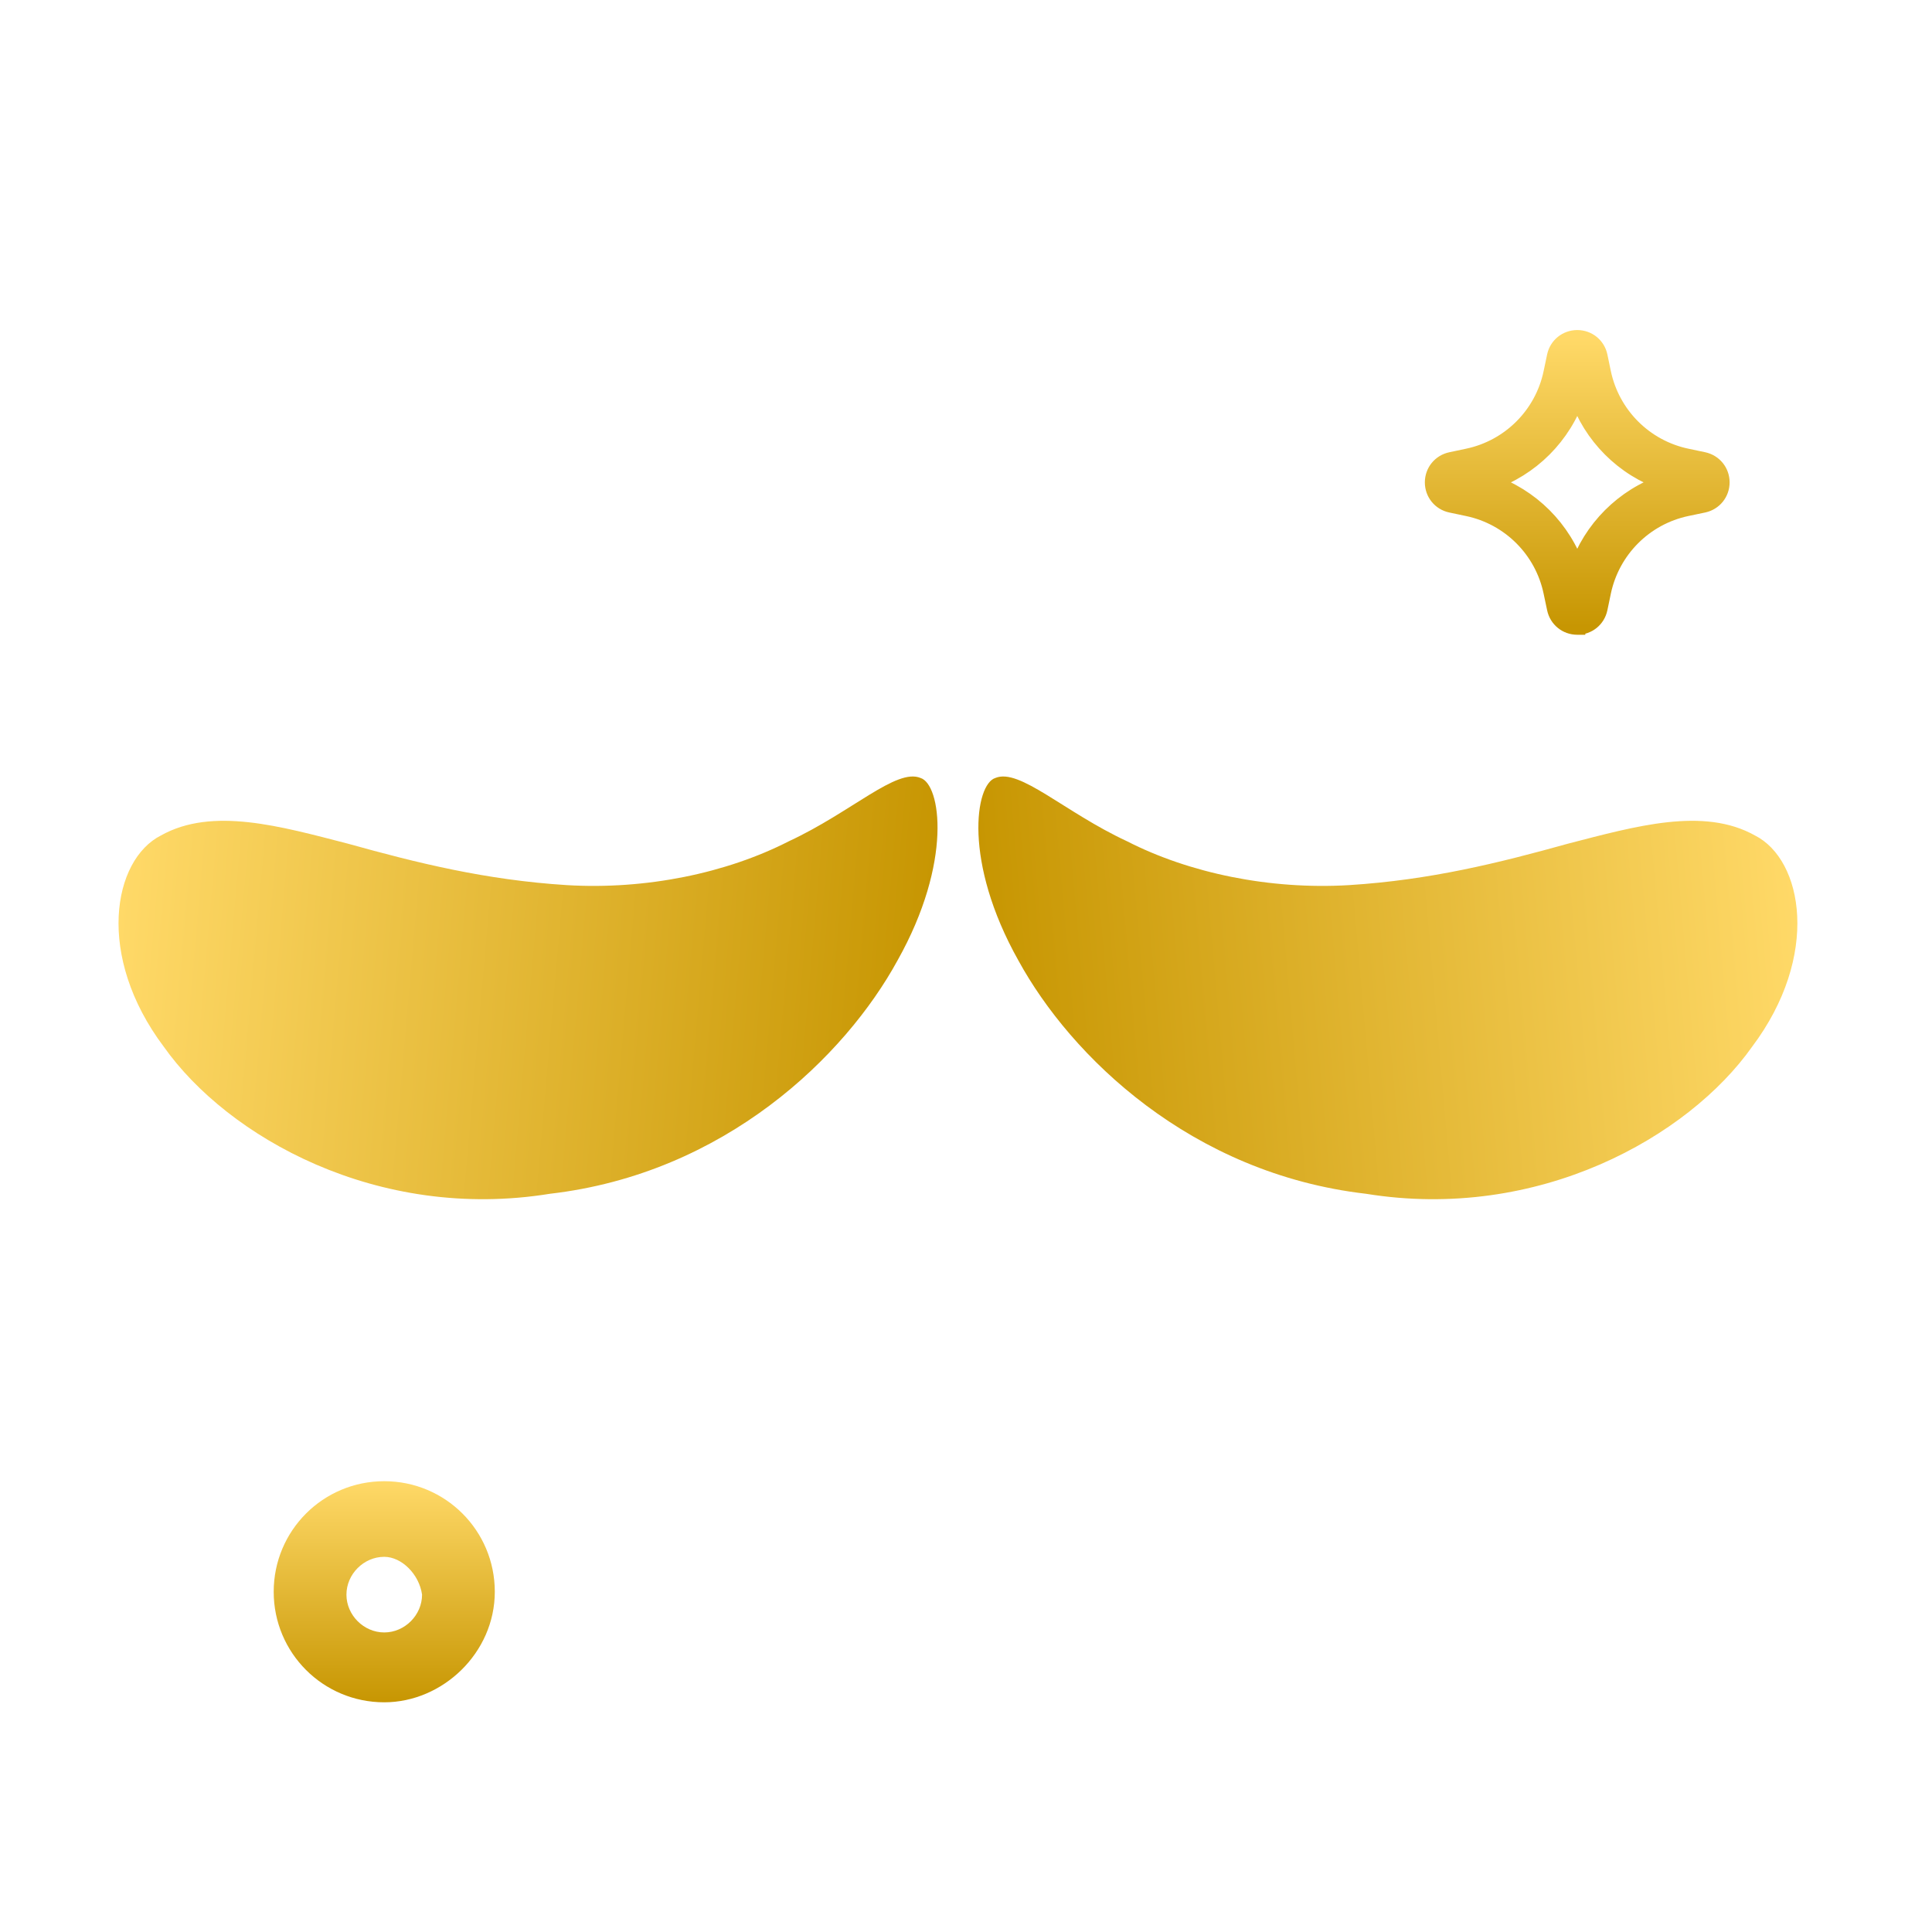
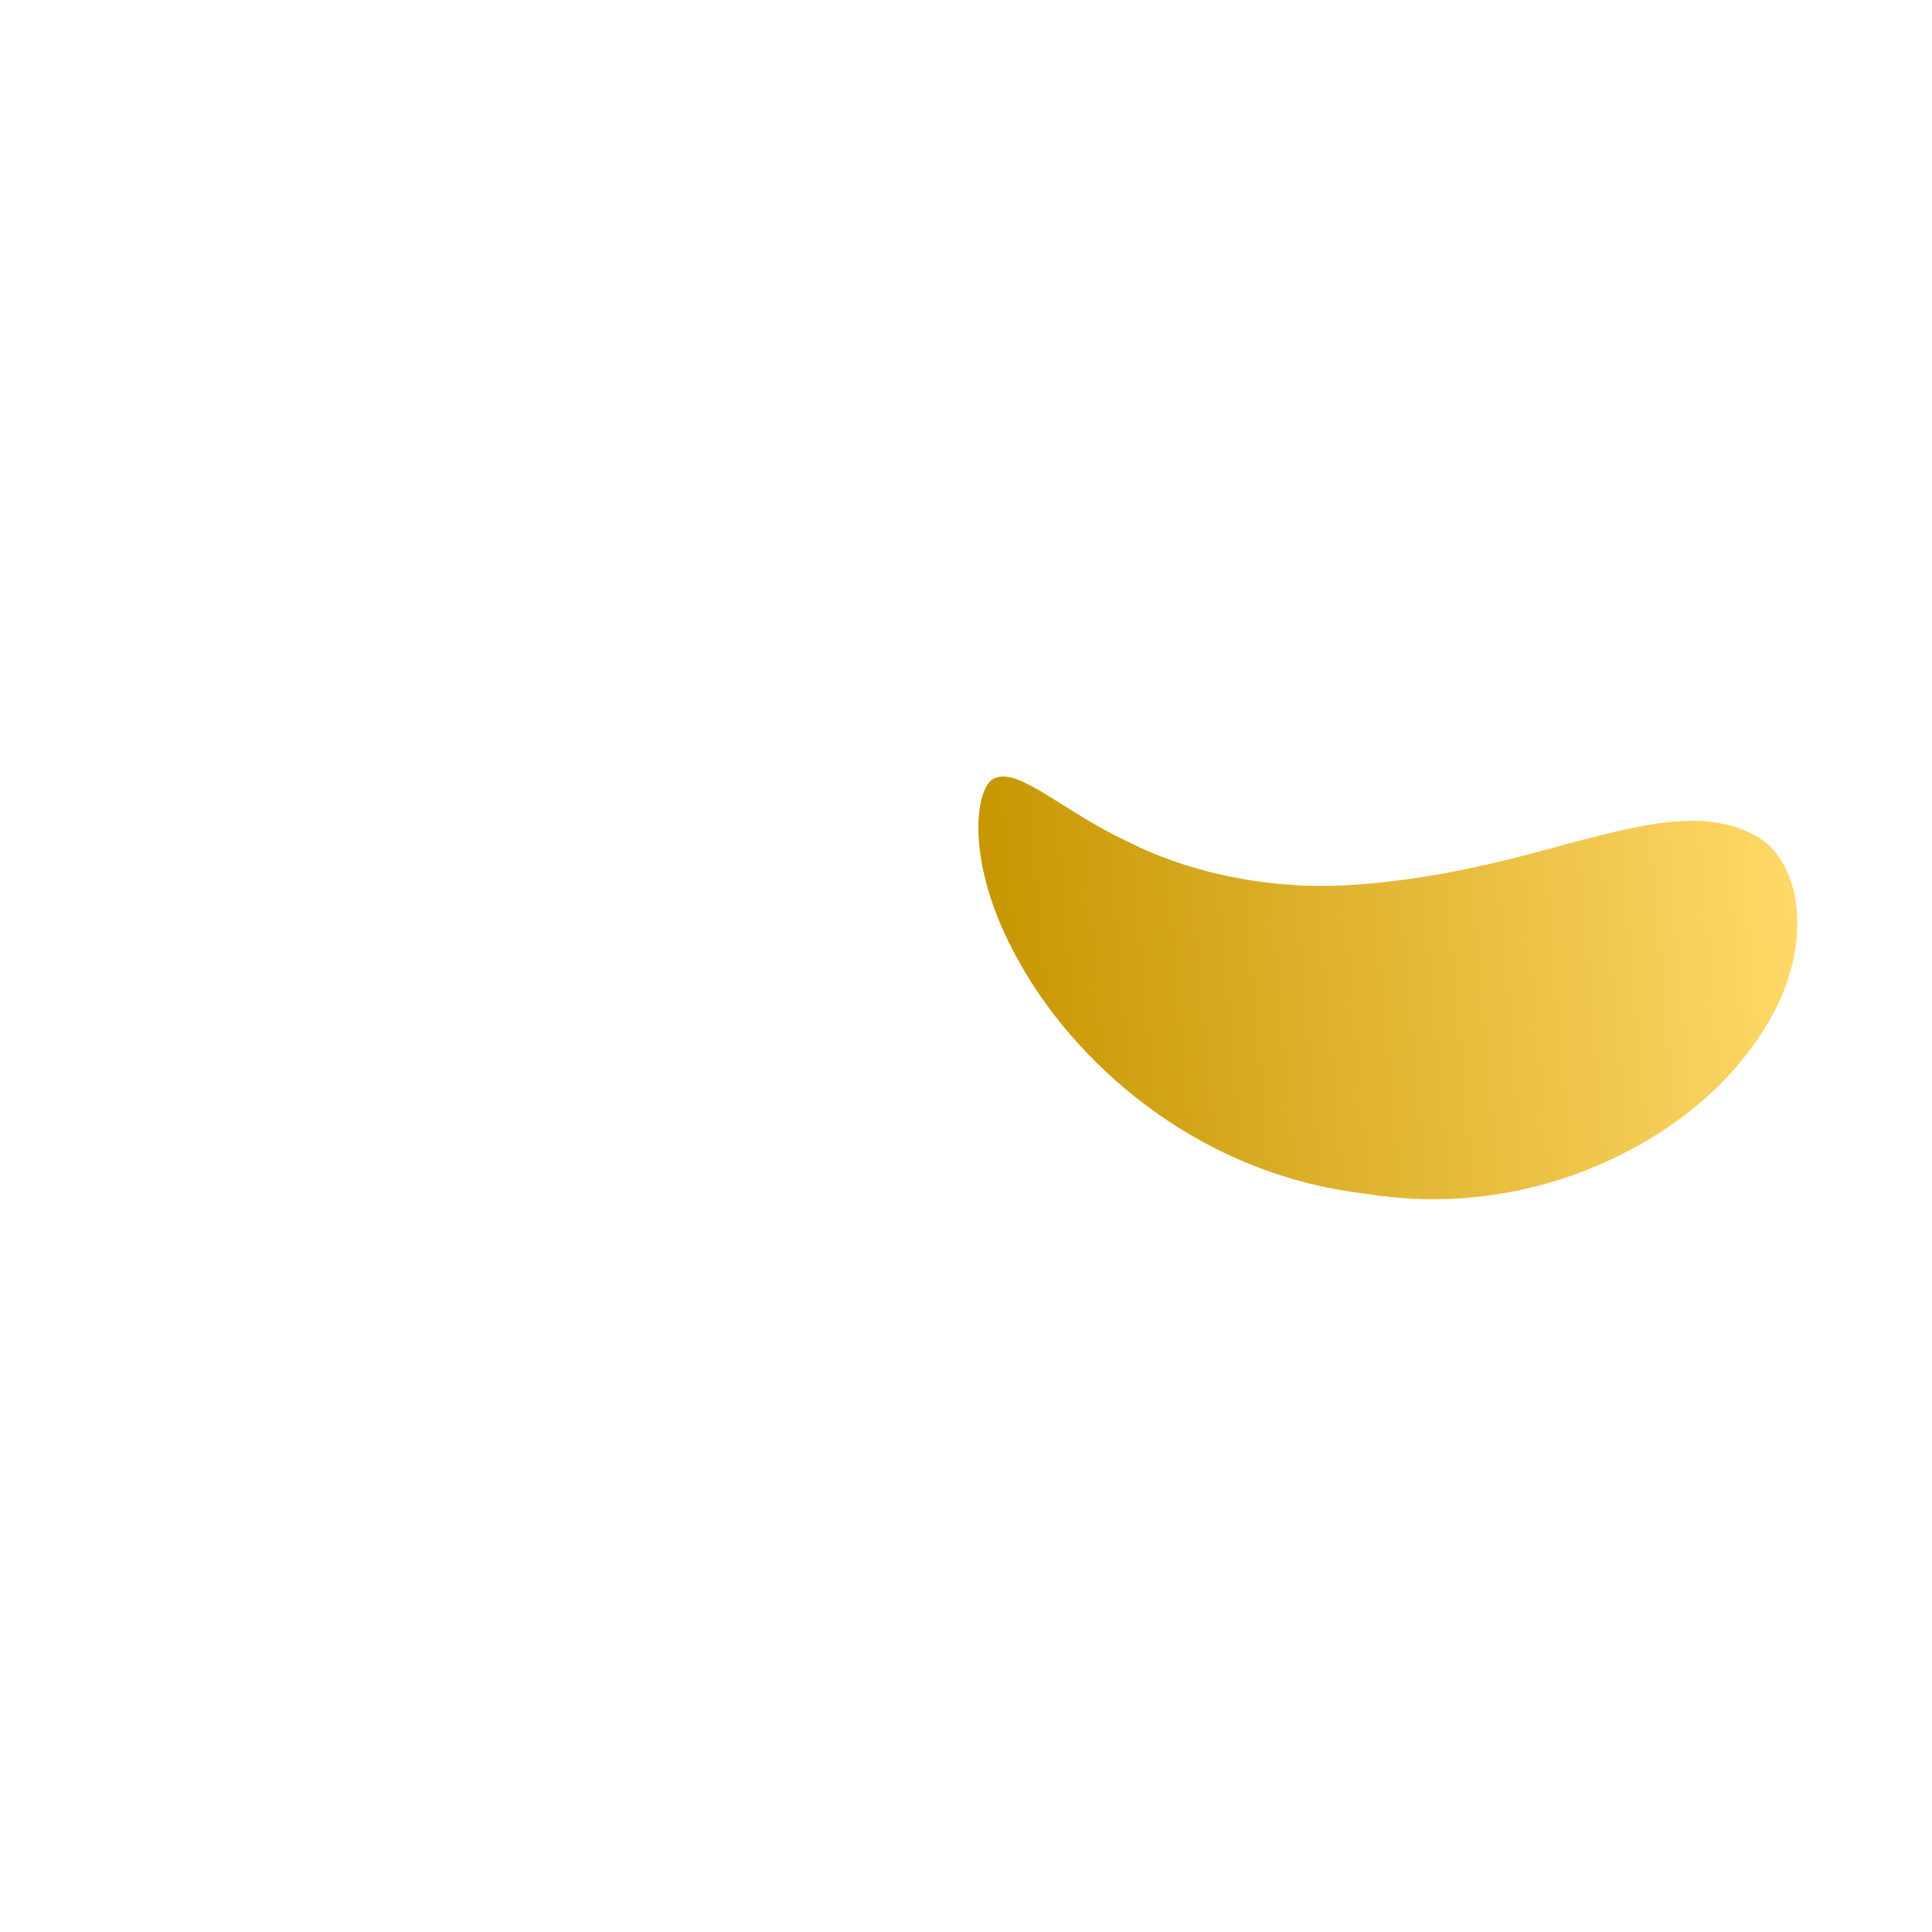
<svg xmlns="http://www.w3.org/2000/svg" width="120" height="120" viewBox="0 0 120 120" fill="none">
  <path d="M61.824 48.321C60.574 48.705 59.807 53.52 63.252 59.653C66.508 65.611 73.977 72.888 84.84 74.147C95.572 75.888 104.871 70.605 108.821 65.022C113.08 59.361 111.985 53.399 109.003 51.892C105.812 50.104 101.593 51.318 97.386 52.403C93.106 53.594 88.835 54.659 83.799 54.976C78.86 55.272 73.866 54.229 70.004 52.253C66.1 50.439 63.325 47.693 61.824 48.321Z" fill="url(#paint0_linear_4865_1515)" />
-   <path d="M57.176 48.321C58.426 48.705 59.193 53.52 55.748 59.653C52.492 65.611 45.023 72.888 34.16 74.147C23.428 75.888 14.13 70.605 10.179 65.022C5.92 59.361 7.015 53.399 9.997 51.892C13.188 50.104 17.407 51.318 21.614 52.403C25.894 53.594 30.165 54.659 35.201 54.976C40.14 55.272 45.134 54.229 48.996 52.253C52.901 50.439 55.675 47.693 57.176 48.321Z" fill="url(#paint1_linear_4865_1515)" />
-   <path d="M97.966 38.926H97.962C97.287 38.923 96.722 38.462 96.584 37.802L96.365 36.767C95.816 34.153 93.774 32.111 91.162 31.563L90.121 31.343C89.46 31.204 89 30.633 89 29.962C89 29.29 89.46 28.721 90.121 28.58L91.159 28.36C93.773 27.812 95.816 25.77 96.365 23.159L96.584 22.118C96.722 21.463 97.29 21.003 97.962 21H97.966C98.638 21 99.206 21.458 99.348 22.115V22.119L99.564 23.157C100.116 25.768 102.158 27.81 104.767 28.359L105.808 28.578C106.469 28.721 106.929 29.287 106.929 29.96C106.929 30.633 106.469 31.2 105.813 31.342L104.767 31.561C102.158 32.11 100.116 34.152 99.564 36.766L99.348 37.802C99.209 38.465 98.639 38.925 97.966 38.925V38.926ZM92.544 29.962C95.096 30.823 97.102 32.829 97.966 35.381C98.829 32.831 100.837 30.823 103.385 29.962C100.837 29.1 98.829 27.094 97.966 24.542C97.102 27.091 95.096 29.1 92.544 29.962Z" fill="url(#paint2_linear_4865_1515)" />
-   <path d="M98.457 37.406V37.409M97.966 38.926H97.962C97.287 38.923 96.722 38.462 96.584 37.802L96.365 36.767C95.816 34.153 93.774 32.111 91.162 31.563L90.121 31.343C89.46 31.204 89 30.633 89 29.962C89 29.29 89.46 28.721 90.121 28.58L91.159 28.36C93.773 27.812 95.816 25.77 96.365 23.159L96.584 22.118C96.722 21.463 97.29 21.003 97.962 21H97.966C98.638 21 99.206 21.458 99.348 22.115V22.119L99.564 23.157C100.116 25.768 102.158 27.81 104.767 28.359L105.808 28.578C106.469 28.721 106.929 29.287 106.929 29.96C106.929 30.633 106.469 31.2 105.813 31.342L104.767 31.561C102.158 32.11 100.116 34.152 99.564 36.766L99.348 37.802C99.209 38.465 98.639 38.925 97.966 38.925V38.926ZM92.544 29.962C95.096 30.823 97.102 32.829 97.966 35.381C98.829 32.831 100.837 30.823 103.385 29.962C100.837 29.1 98.829 27.094 97.966 24.542C97.102 27.091 95.096 29.1 92.544 29.962Z" stroke="url(#paint3_linear_4865_1515)" />
-   <path d="M23.866 105.733C20.066 105.733 17 102.667 17 98.867C17 95.066 20.066 92 23.866 92C27.667 92 30.733 95.066 30.733 98.867C30.733 102.667 27.488 105.733 23.866 105.733ZM23.866 96.697C22.594 96.697 21.518 97.773 21.518 99.046C21.518 100.319 22.594 101.394 23.866 101.394C25.139 101.394 26.215 100.319 26.215 99.046C26.036 97.773 24.942 96.697 23.866 96.697Z" fill="url(#paint4_linear_4865_1515)" />
  <defs>
    <linearGradient id="paint0_linear_4865_1515" x1="111.752" y1="58.241" x2="61.711" y2="62.627" gradientUnits="userSpaceOnUse">
      <stop stop-color="#FFD968" />
      <stop offset="1" stop-color="#C79602" />
    </linearGradient>
    <linearGradient id="paint1_linear_4865_1515" x1="7.248" y1="58.241" x2="57.289" y2="62.627" gradientUnits="userSpaceOnUse">
      <stop stop-color="#FFD968" />
      <stop offset="1" stop-color="#C79602" />
    </linearGradient>
    <linearGradient id="paint2_linear_4865_1515" x1="97.965" y1="21" x2="97.965" y2="38.926" gradientUnits="userSpaceOnUse">
      <stop stop-color="#FFD968" />
      <stop offset="1" stop-color="#C79602" />
    </linearGradient>
    <linearGradient id="paint3_linear_4865_1515" x1="97.965" y1="21" x2="97.965" y2="38.926" gradientUnits="userSpaceOnUse">
      <stop stop-color="#FFD968" />
      <stop offset="1" stop-color="#C79602" />
    </linearGradient>
    <linearGradient id="paint4_linear_4865_1515" x1="23.866" y1="92" x2="23.866" y2="105.733" gradientUnits="userSpaceOnUse">
      <stop stop-color="#FFD968" />
      <stop offset="1" stop-color="#C79602" />
    </linearGradient>
  </defs>
</svg>